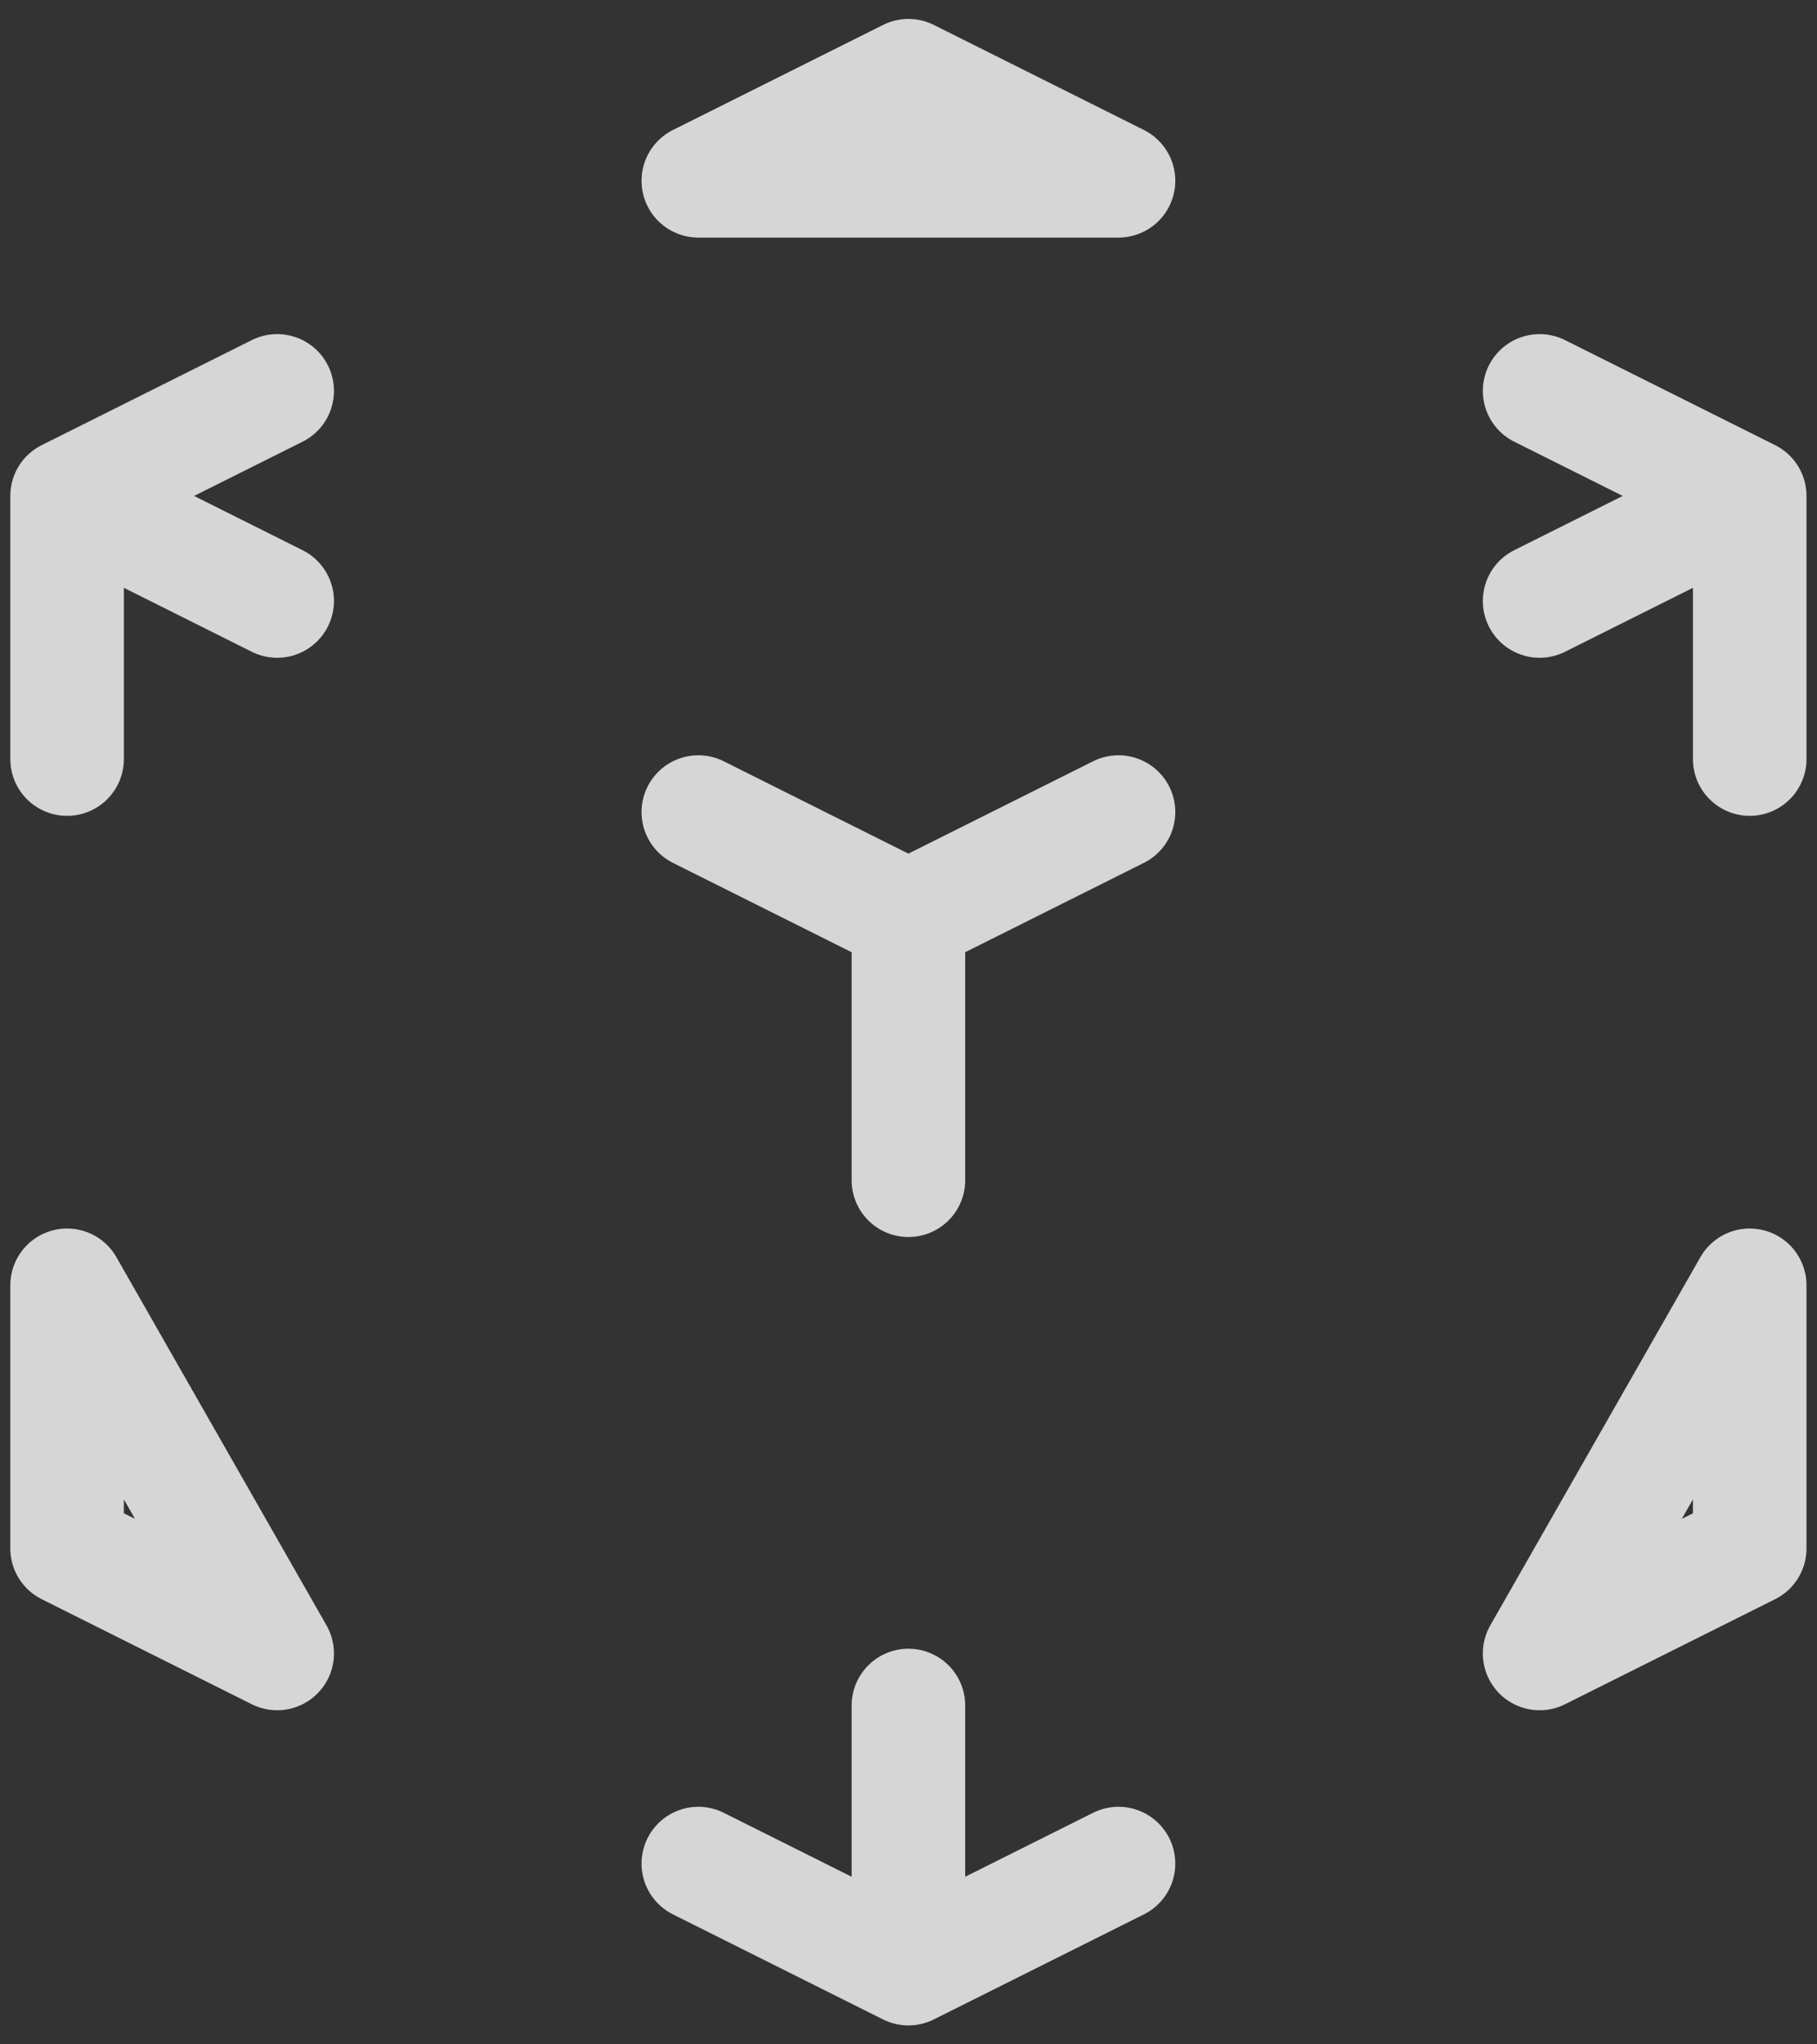
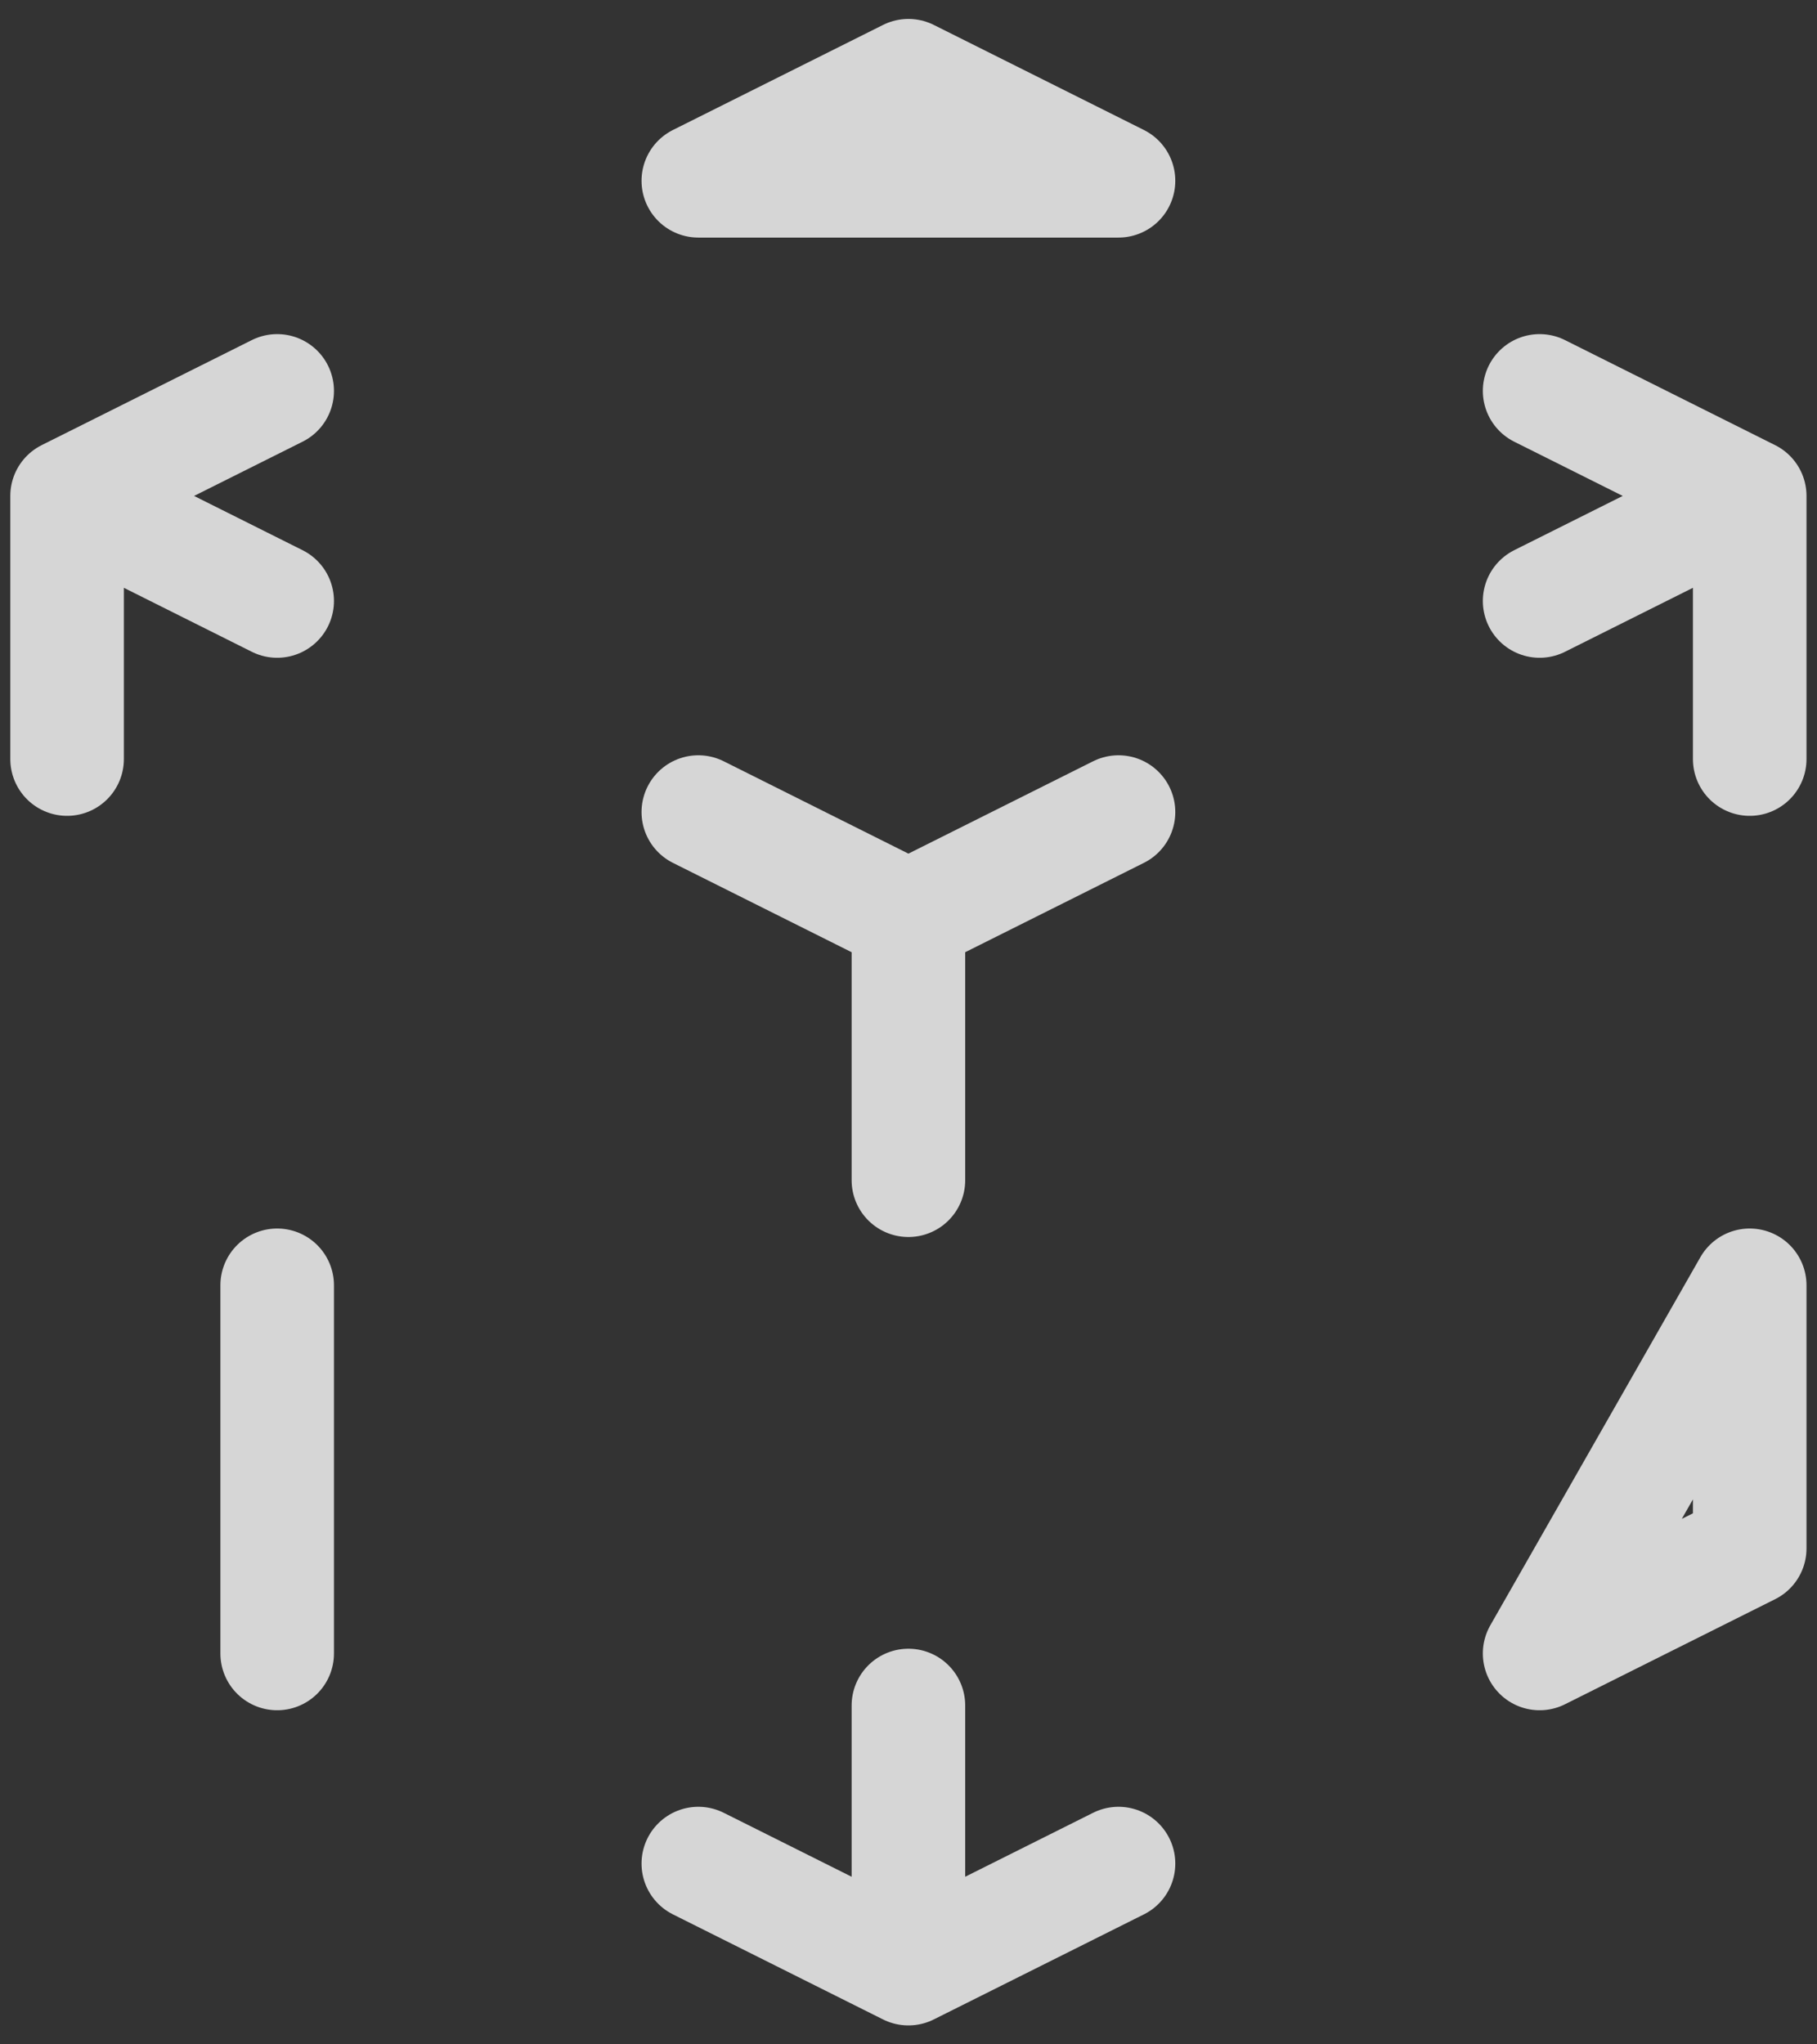
<svg xmlns="http://www.w3.org/2000/svg" width="64" height="72" viewBox="0 0 64 72" fill="none">
  <rect x="0" y="0" width="64" height="72" fill="#333333" stroke="none" />
-   <path d="M39.397 28.6L31.997 32.3M31.997 32.3L24.597 28.6M31.997 32.3V41.566M61.63 17.466L54.23 21.166M61.63 17.466L54.23 13.767M61.63 17.466V26.733M2.363 17.466L9.763 13.767M2.363 17.466L9.763 21.166M2.363 17.466V26.733M31.997 69.333L24.597 65.633M31.997 69.333L39.397 65.633M31.997 69.333V60.066M39.397 6.367L31.997 2.667L24.597 6.367H39.397ZM9.763 58.233L2.363 54.533V45.267L9.763 58.233ZM54.23 58.233L61.63 54.533V45.267L54.23 58.233Z" stroke="white" stroke-opacity="0.8" stroke-width="4" stroke-linecap="round" stroke-linejoin="round" />
+   <path d="M39.397 28.6L31.997 32.3M31.997 32.3L24.597 28.6M31.997 32.3V41.566M61.63 17.466L54.23 21.166M61.63 17.466L54.23 13.767M61.63 17.466V26.733M2.363 17.466L9.763 13.767M2.363 17.466L9.763 21.166M2.363 17.466V26.733M31.997 69.333L24.597 65.633M31.997 69.333L39.397 65.633M31.997 69.333V60.066M39.397 6.367L31.997 2.667L24.597 6.367H39.397ZM9.763 58.233V45.267L9.763 58.233ZM54.23 58.233L61.63 54.533V45.267L54.23 58.233Z" stroke="white" stroke-opacity="0.8" stroke-width="4" stroke-linecap="round" stroke-linejoin="round" />
</svg>